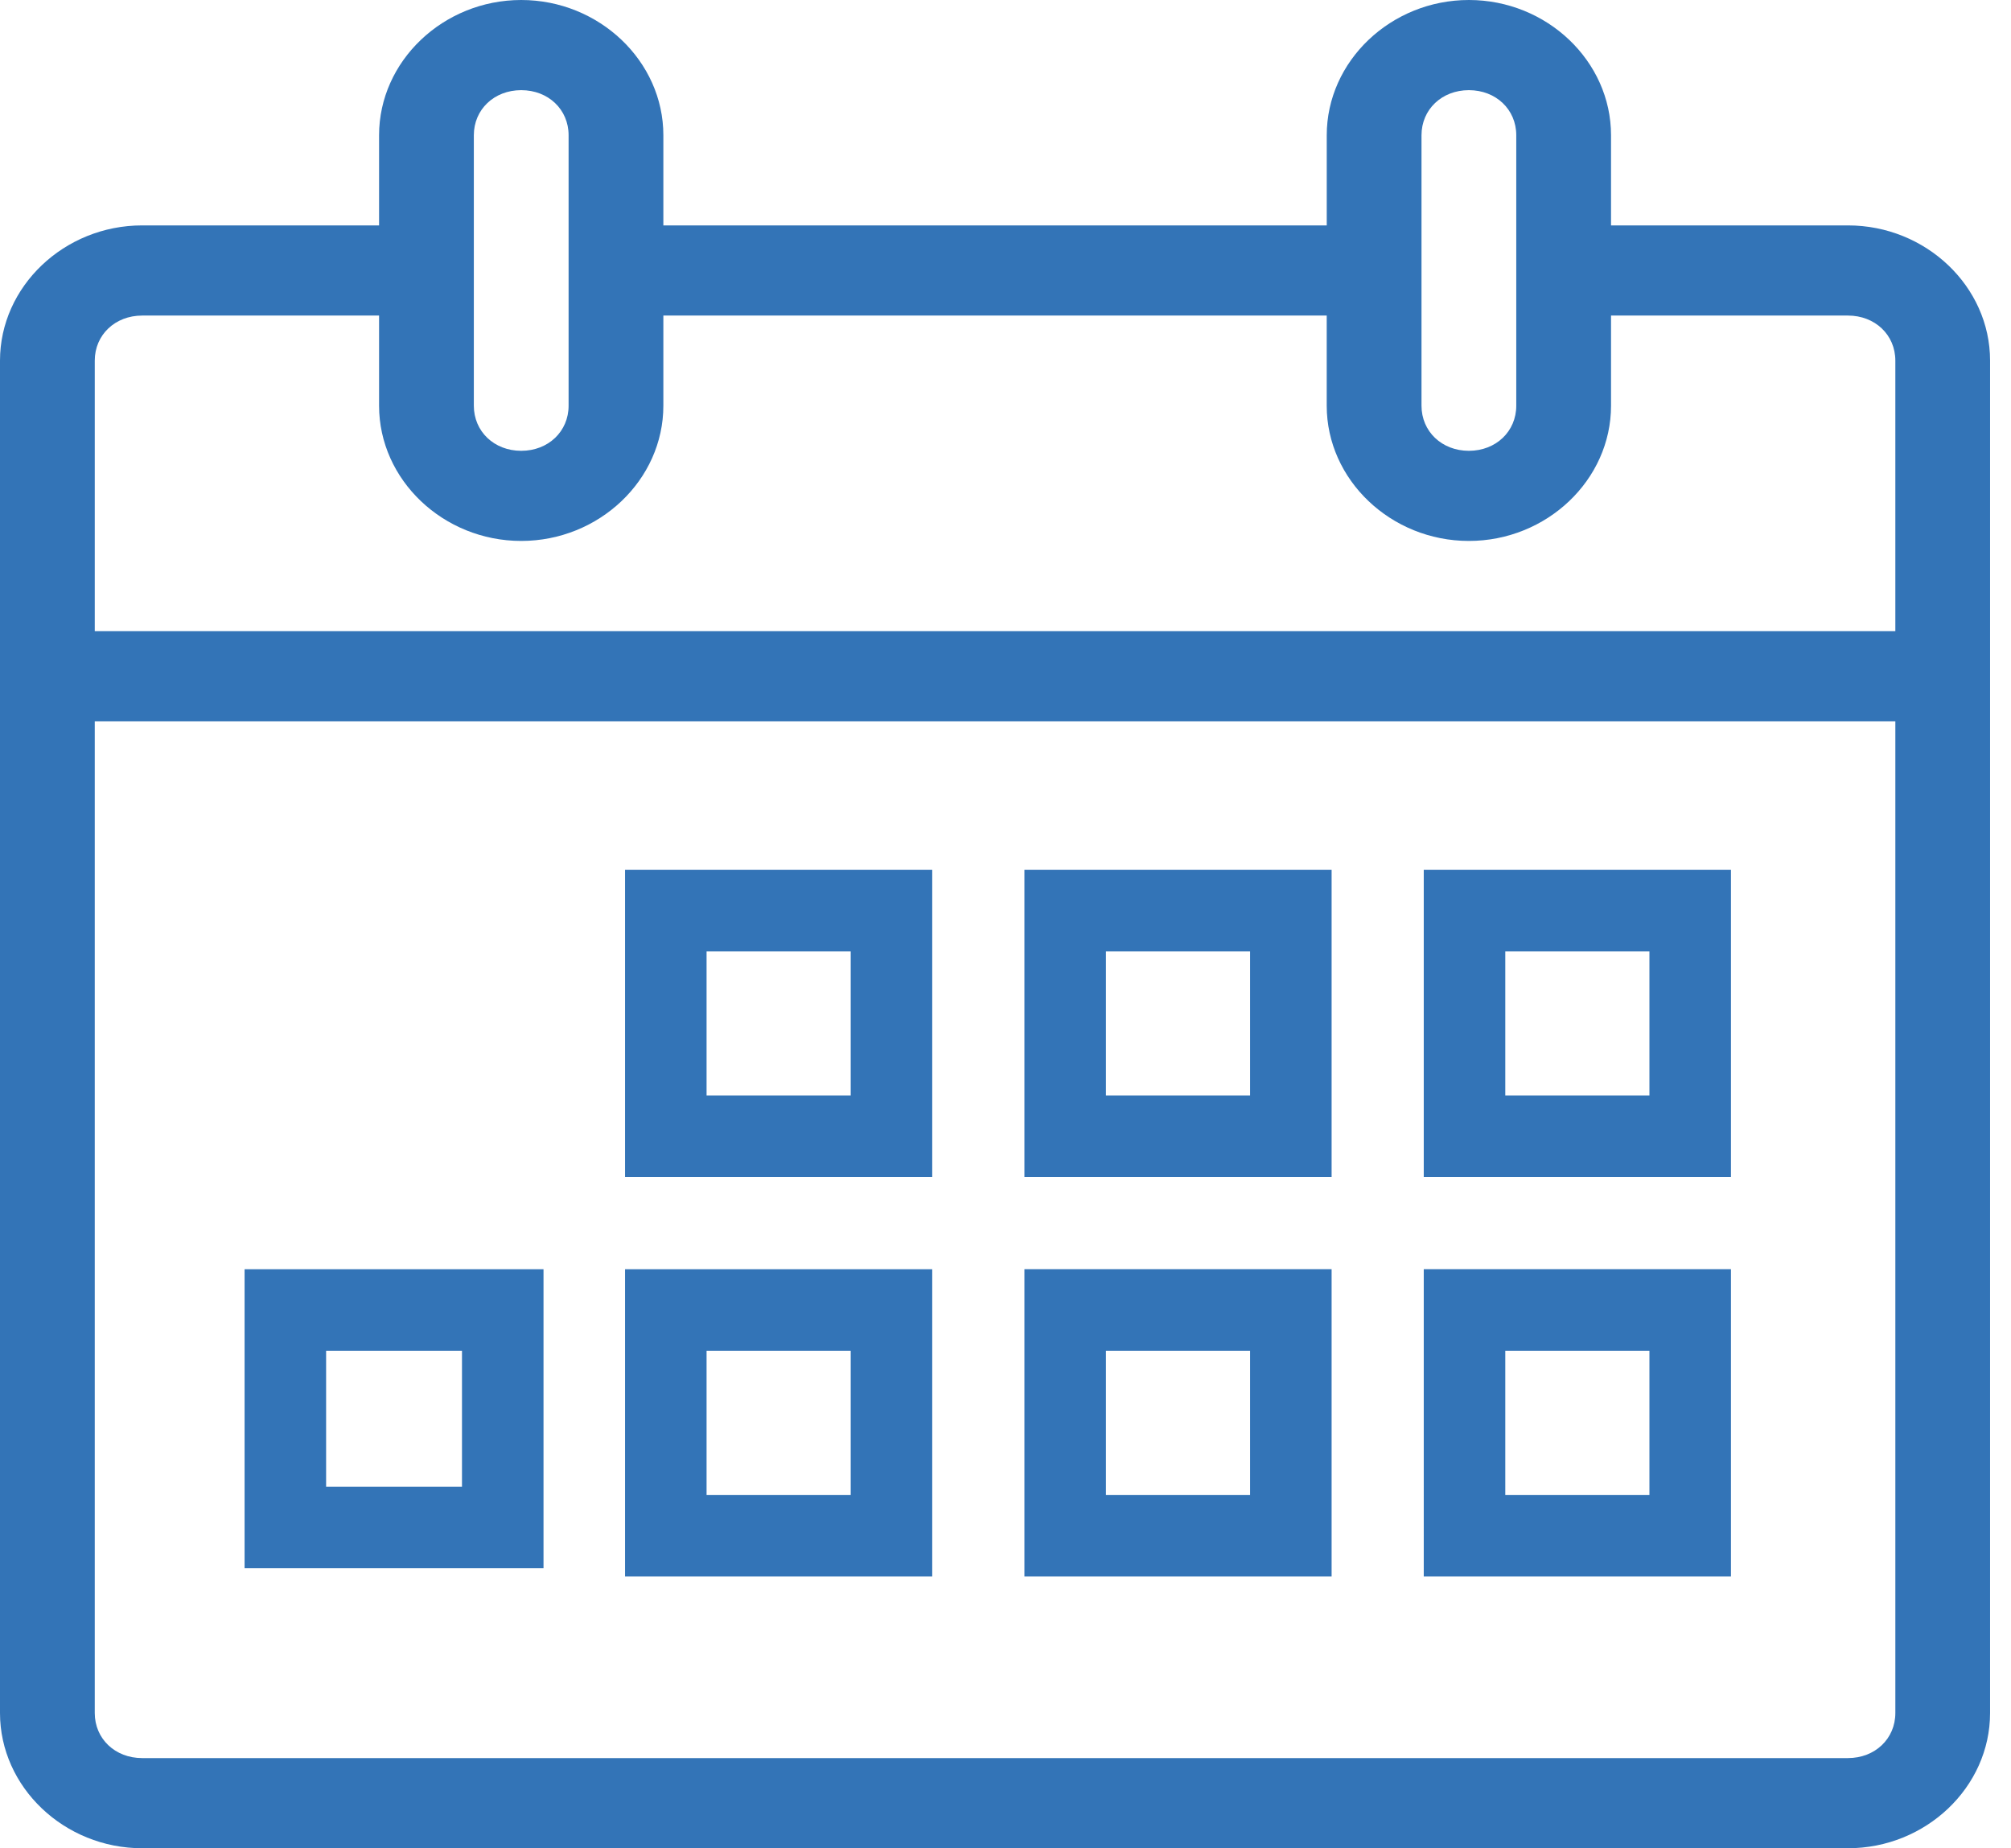
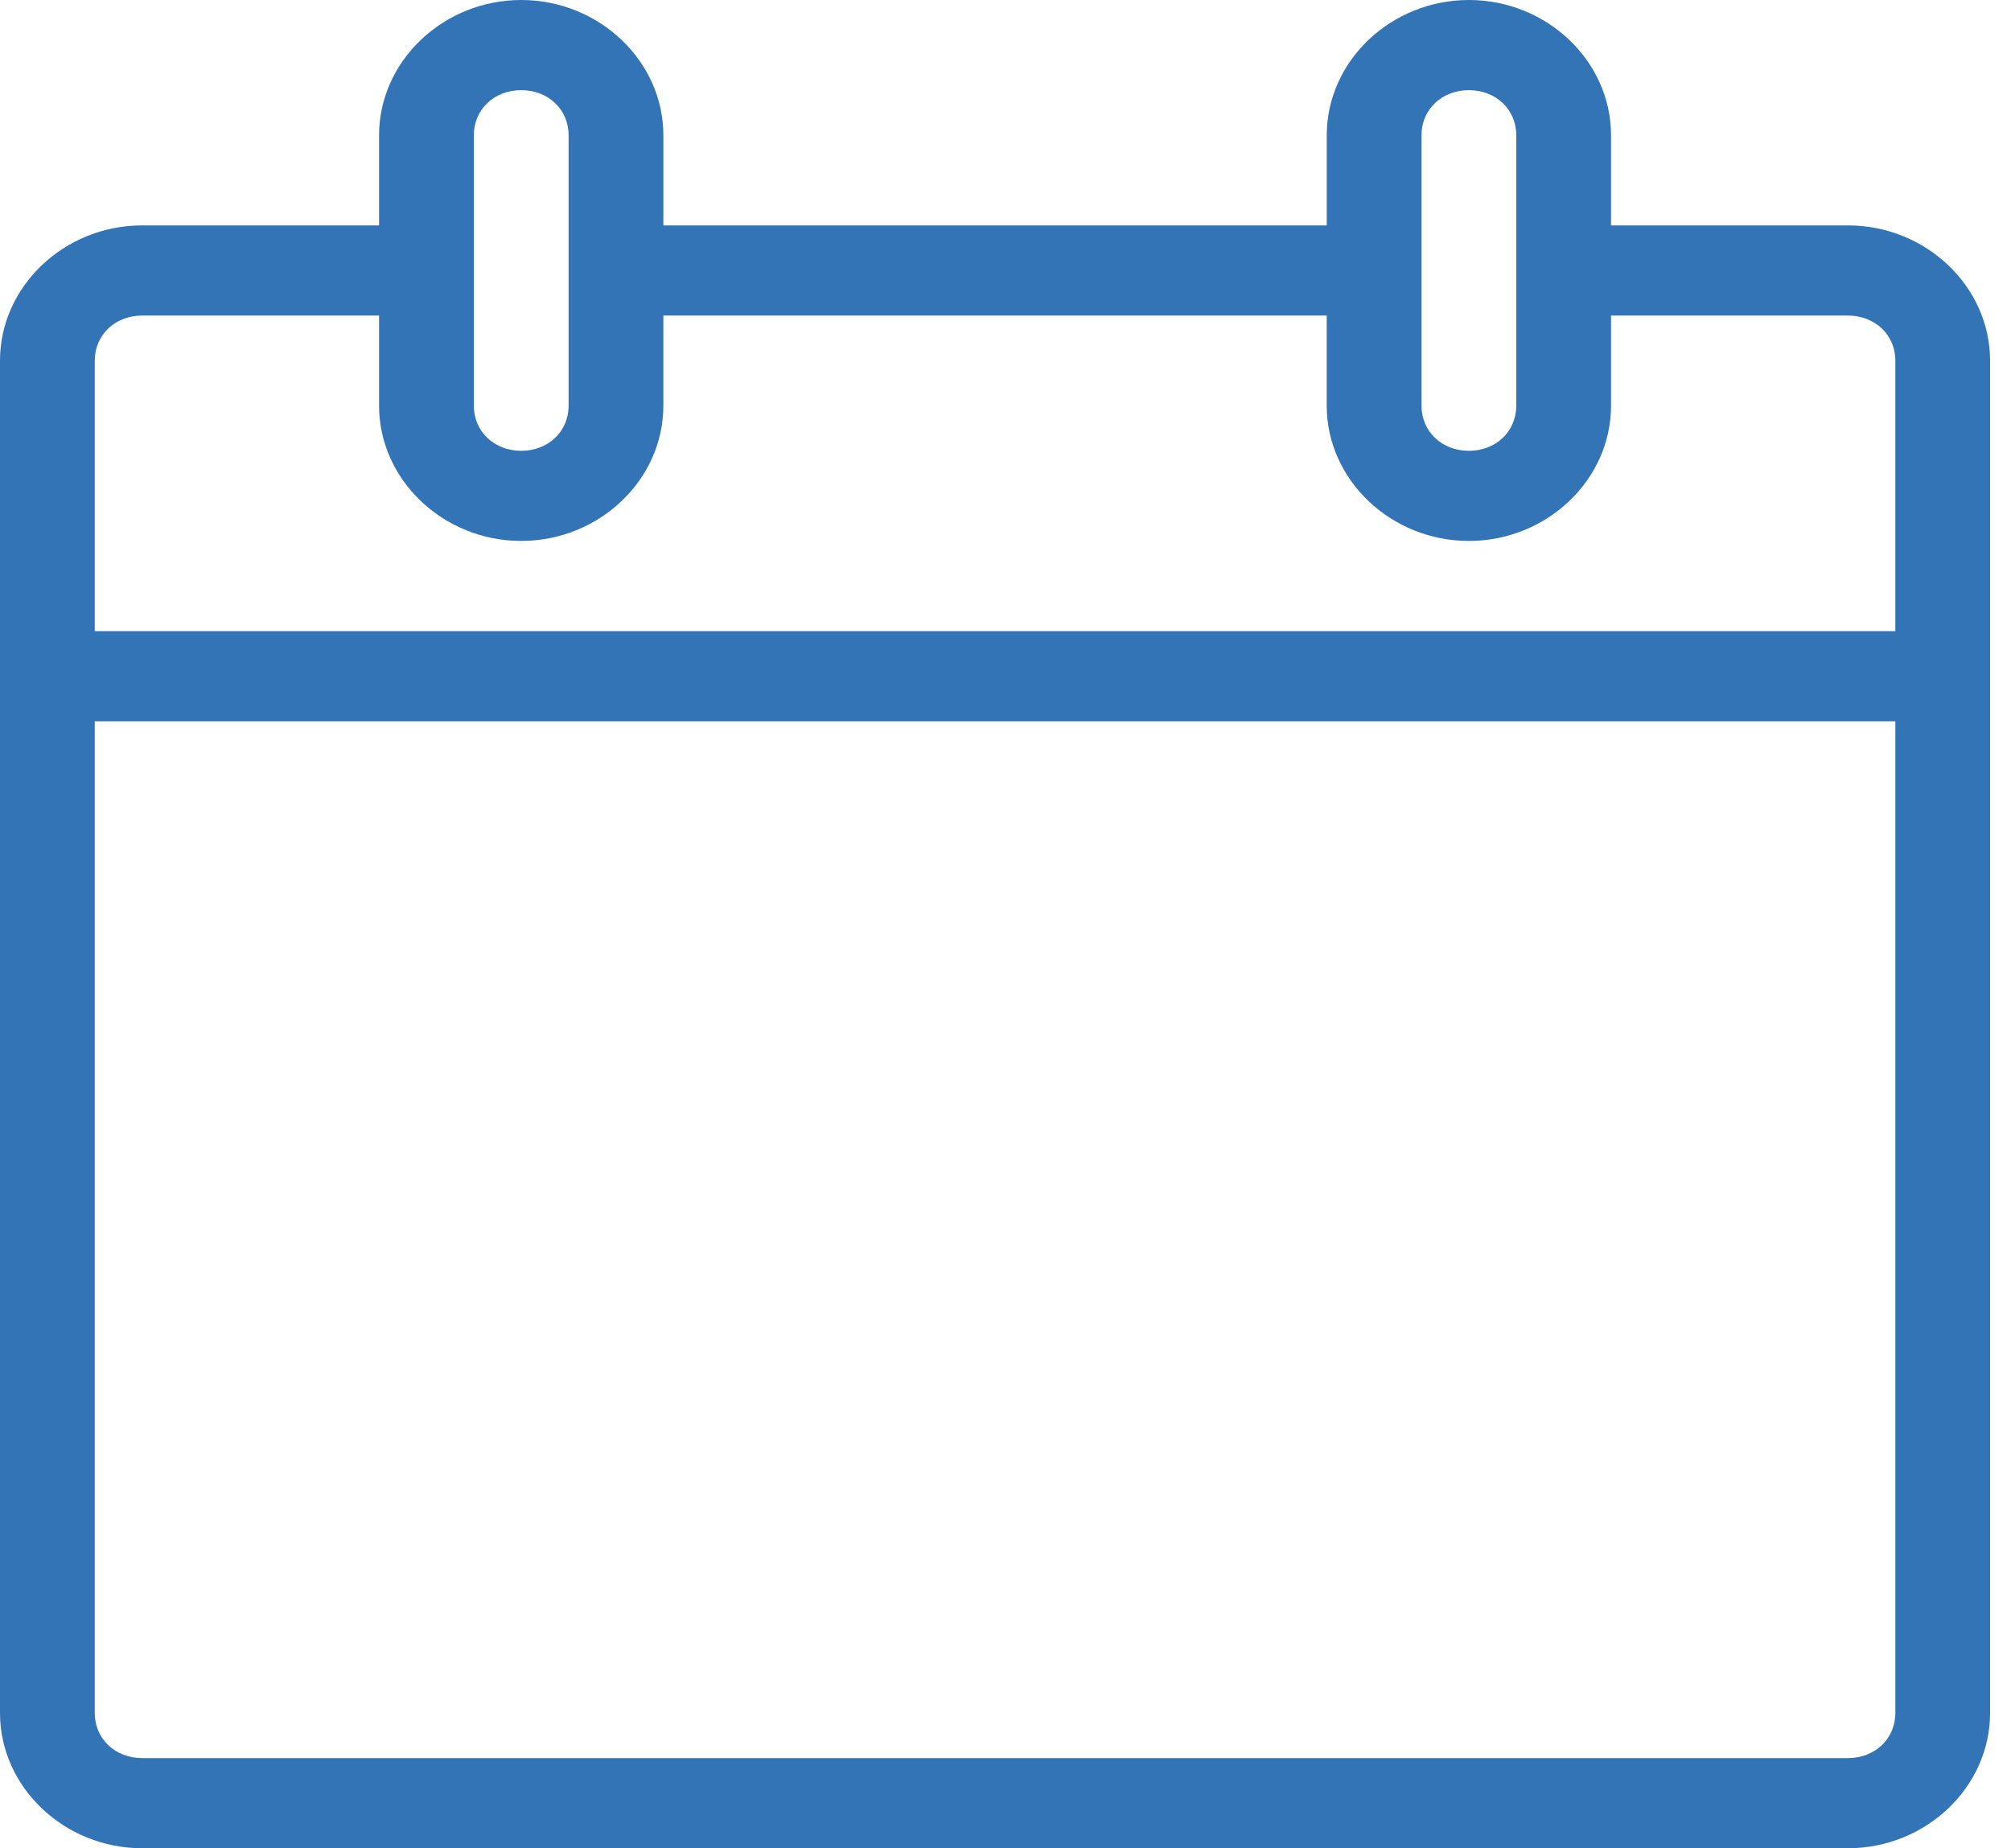
<svg xmlns="http://www.w3.org/2000/svg" width="74" height="68">
  <g fill="none" fill-rule="evenodd">
    <path d="M19.18 0c-2.868 0-5.231 2.248-5.231 4.976v3.317H5.23C2.363 8.293 0 10.54 0 13.268v49.756C0 65.752 2.363 68 5.23 68H68c2.868 0 5.23-2.248 5.23-4.976V13.268c0-2.728-2.362-4.975-5.23-4.975h-8.718V4.976C59.282 2.248 56.92 0 54.052 0c-2.868 0-5.231 2.248-5.231 4.976v3.317H24.41V4.976C24.41 2.248 22.046 0 19.178 0zm0 3.317c.996 0 1.743.711 1.743 1.659v9.95c0 .948-.747 1.66-1.744 1.66-.996 0-1.743-.712-1.743-1.66v-9.95c0-.948.747-1.659 1.743-1.659zm34.871 0c.996 0 1.744.711 1.744 1.659v9.95c0 .948-.748 1.66-1.744 1.66s-1.743-.712-1.743-1.66v-9.95c0-.948.747-1.659 1.743-1.659zM5.231 11.61h8.718v3.317c0 2.728 2.363 4.975 5.23 4.975 2.868 0 5.231-2.247 5.231-4.975V11.61h24.41v3.317c0 2.728 2.364 4.975 5.231 4.975 2.868 0 5.231-2.247 5.231-4.975V11.61H68c.996 0 1.744.71 1.744 1.658v9.952H3.487v-9.952c0-.947.748-1.658 1.744-1.658zM3.487 26.537h66.257v36.487c0 .948-.748 1.659-1.744 1.659H5.23c-.995 0-1.743-.711-1.743-1.659V26.537z" fill="#3374B7" fill-rule="nonzero" />
-     <path stroke="#3374B7" stroke-width="3" d="M24.5 33.5h8.304v8.304H24.5zm0 14.696h8.304V56.5H24.5zm-14 0h8v8h-8zM39.196 33.5H47.5v8.304h-8.304zm14.695 0h8.304v8.304h-8.304zM39.196 48.196H47.5V56.5h-8.304zm14.695 0h8.304V56.5h-8.304z" />
  </g>
</svg>